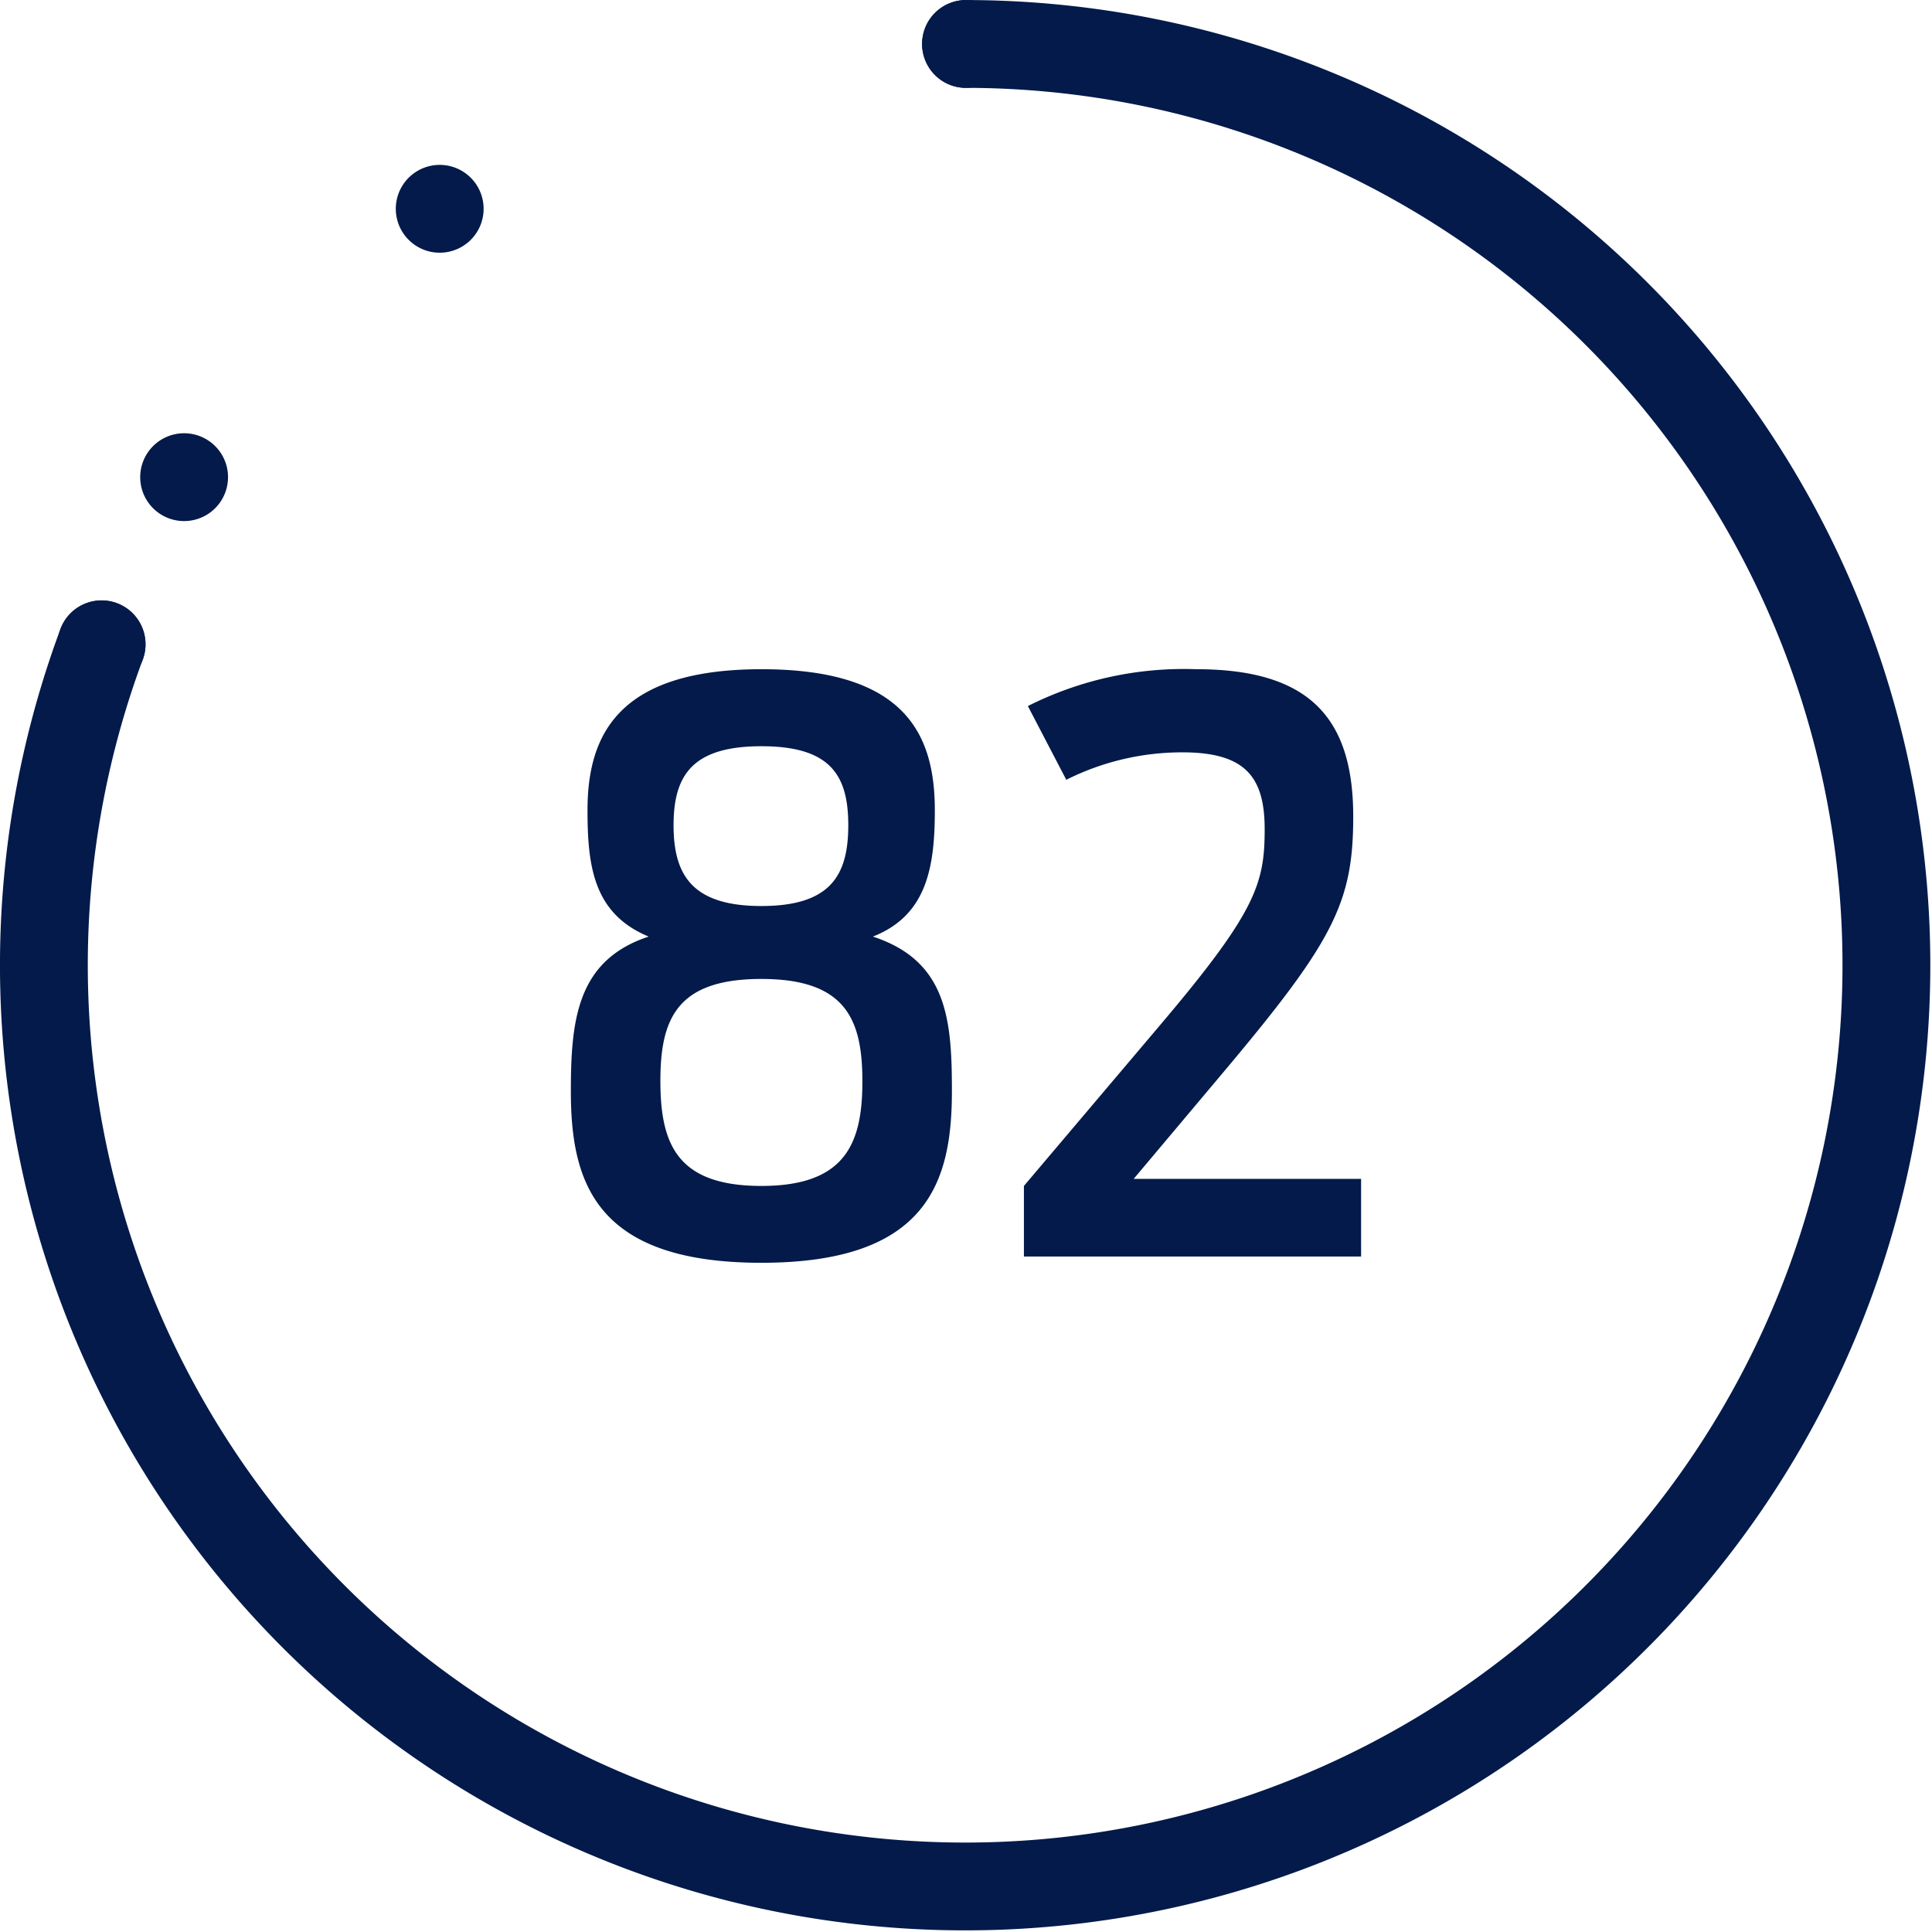
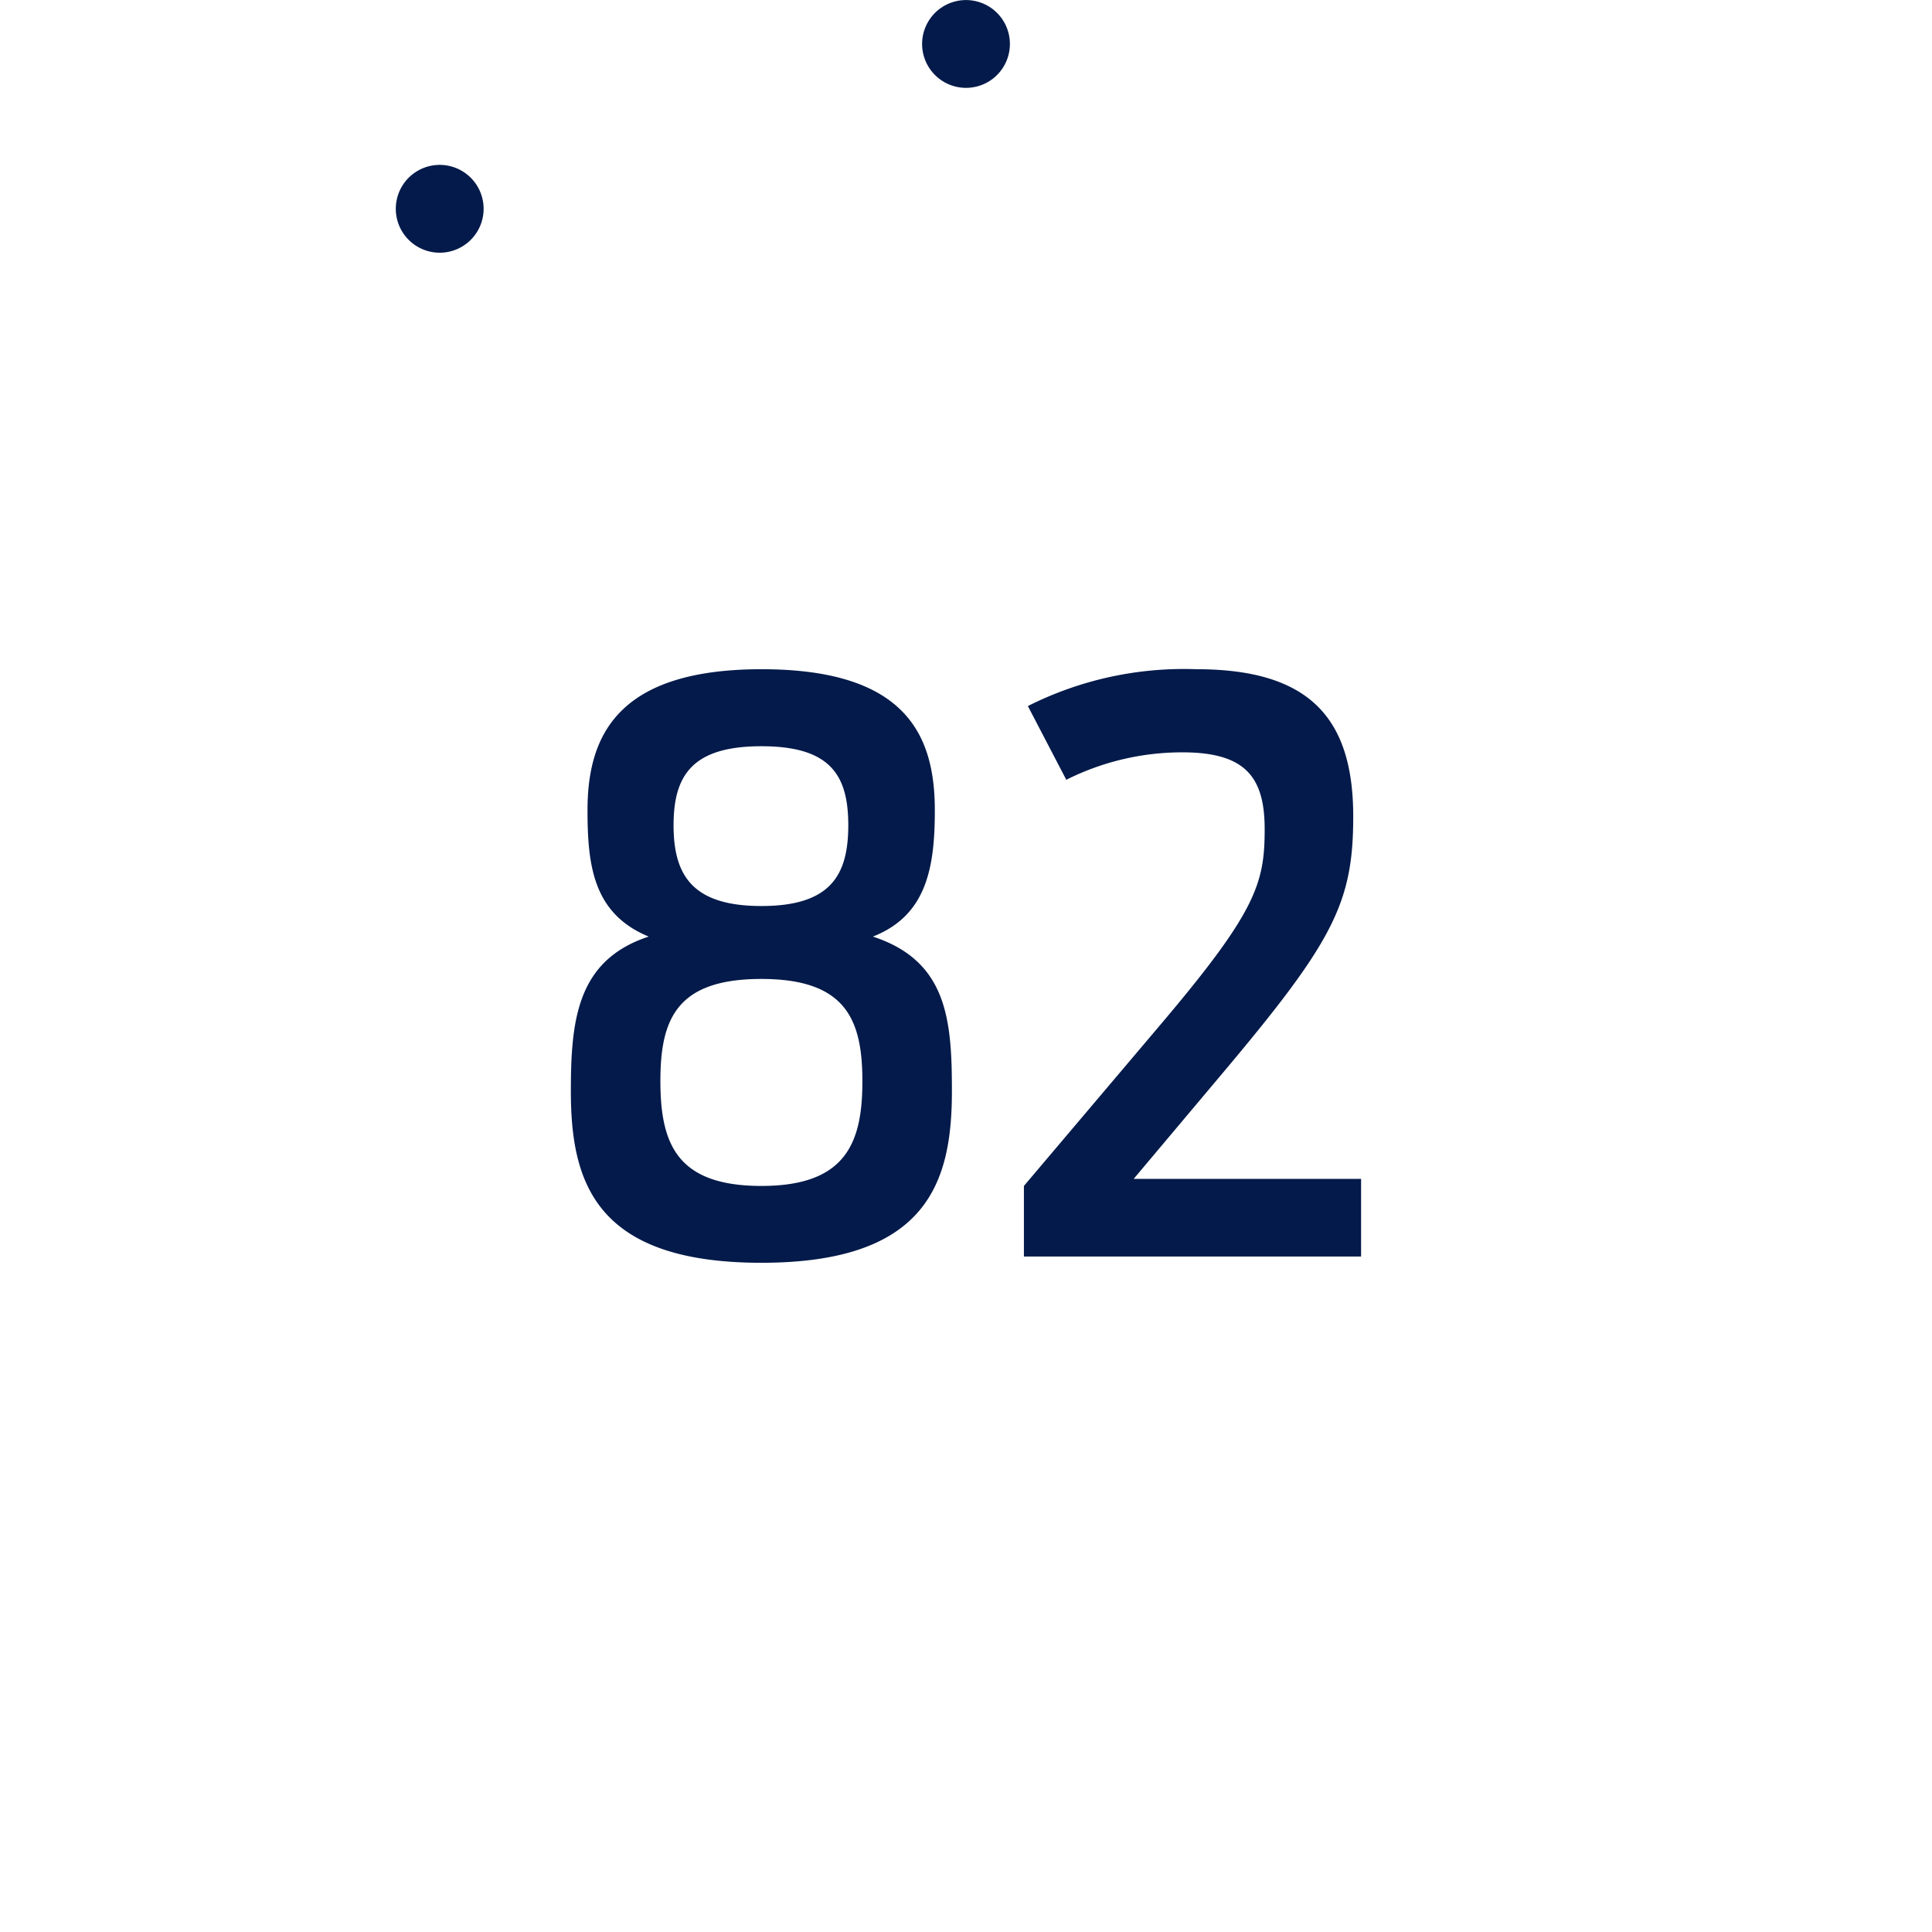
<svg xmlns="http://www.w3.org/2000/svg" width="44" height="44" viewBox="0 0 44 44">
  <g transform="translate(-656 -2717.999)">
    <g transform="translate(23595 25368)">
-       <path d="M22,1A20.981,20.981,0,1,1,2.314,14.672" transform="translate(-22939 -22650)" fill="none" stroke="#031a4a" stroke-linecap="round" stroke-linejoin="round" stroke-width="2" />
-       <line transform="translate(-22936.686 -22635.326)" fill="none" stroke="#031a4a" stroke-linecap="round" stroke-linejoin="round" stroke-width="2" />
-       <path d="M3.888,10.384A21.084,21.084,0,0,1,8.029,5.575" transform="translate(-22938.695 -22649.518)" fill="none" stroke="#031a4a" stroke-linecap="round" stroke-linejoin="round" stroke-width="2" stroke-dasharray="0 3.845 0 3.845" />
      <path d="M9.155,4.744A20.884,20.884,0,0,1,19.018,1.1" transform="translate(-22938.141 -22649.99)" fill="none" stroke="#031a4a" stroke-linecap="round" stroke-linejoin="round" stroke-width="2" stroke-dasharray="0 3.845 0 3.845 0 3.845" />
      <line transform="translate(-22917 -22649)" fill="none" stroke="#031a4a" stroke-linecap="round" stroke-linejoin="round" stroke-width="2" />
    </g>
    <path d="M5.121,14.785c3.8,0,4.339-1.857,4.339-3.911,0-1.625-.107-2.964-1.8-3.518,1.232-.482,1.411-1.589,1.411-2.875,0-1.7-.643-3.214-3.946-3.214-3.286,0-3.964,1.518-3.964,3.214,0,1.286.143,2.357,1.393,2.875C.925,7.892.782,9.249.782,10.874.782,12.928,1.318,14.785,5.121,14.785Zm0-1.75c-1.929,0-2.3-.964-2.3-2.393,0-1.411.375-2.321,2.3-2.321,1.911,0,2.3.911,2.3,2.321C7.425,12.071,7.032,13.035,5.121,13.035Zm0-6.375c-1.571,0-2-.7-2-1.839s.429-1.8,2-1.8S7.1,3.678,7.1,4.821,6.693,6.66,5.121,6.66ZM11.1,14.642h7.679V12.874H13.6l1.982-2.357C18.139,7.481,18.6,6.606,18.6,4.624c0-2.232-.982-3.357-3.571-3.357a7.9,7.9,0,0,0-3.839.839l.875,1.679a5.888,5.888,0,0,1,2.643-.625c1.429,0,1.875.554,1.875,1.75,0,1.25-.2,1.893-2.429,4.518L11.1,13.035Z" transform="translate(668.219 2731.973)" fill="#031a4a" />
  </g>
</svg>